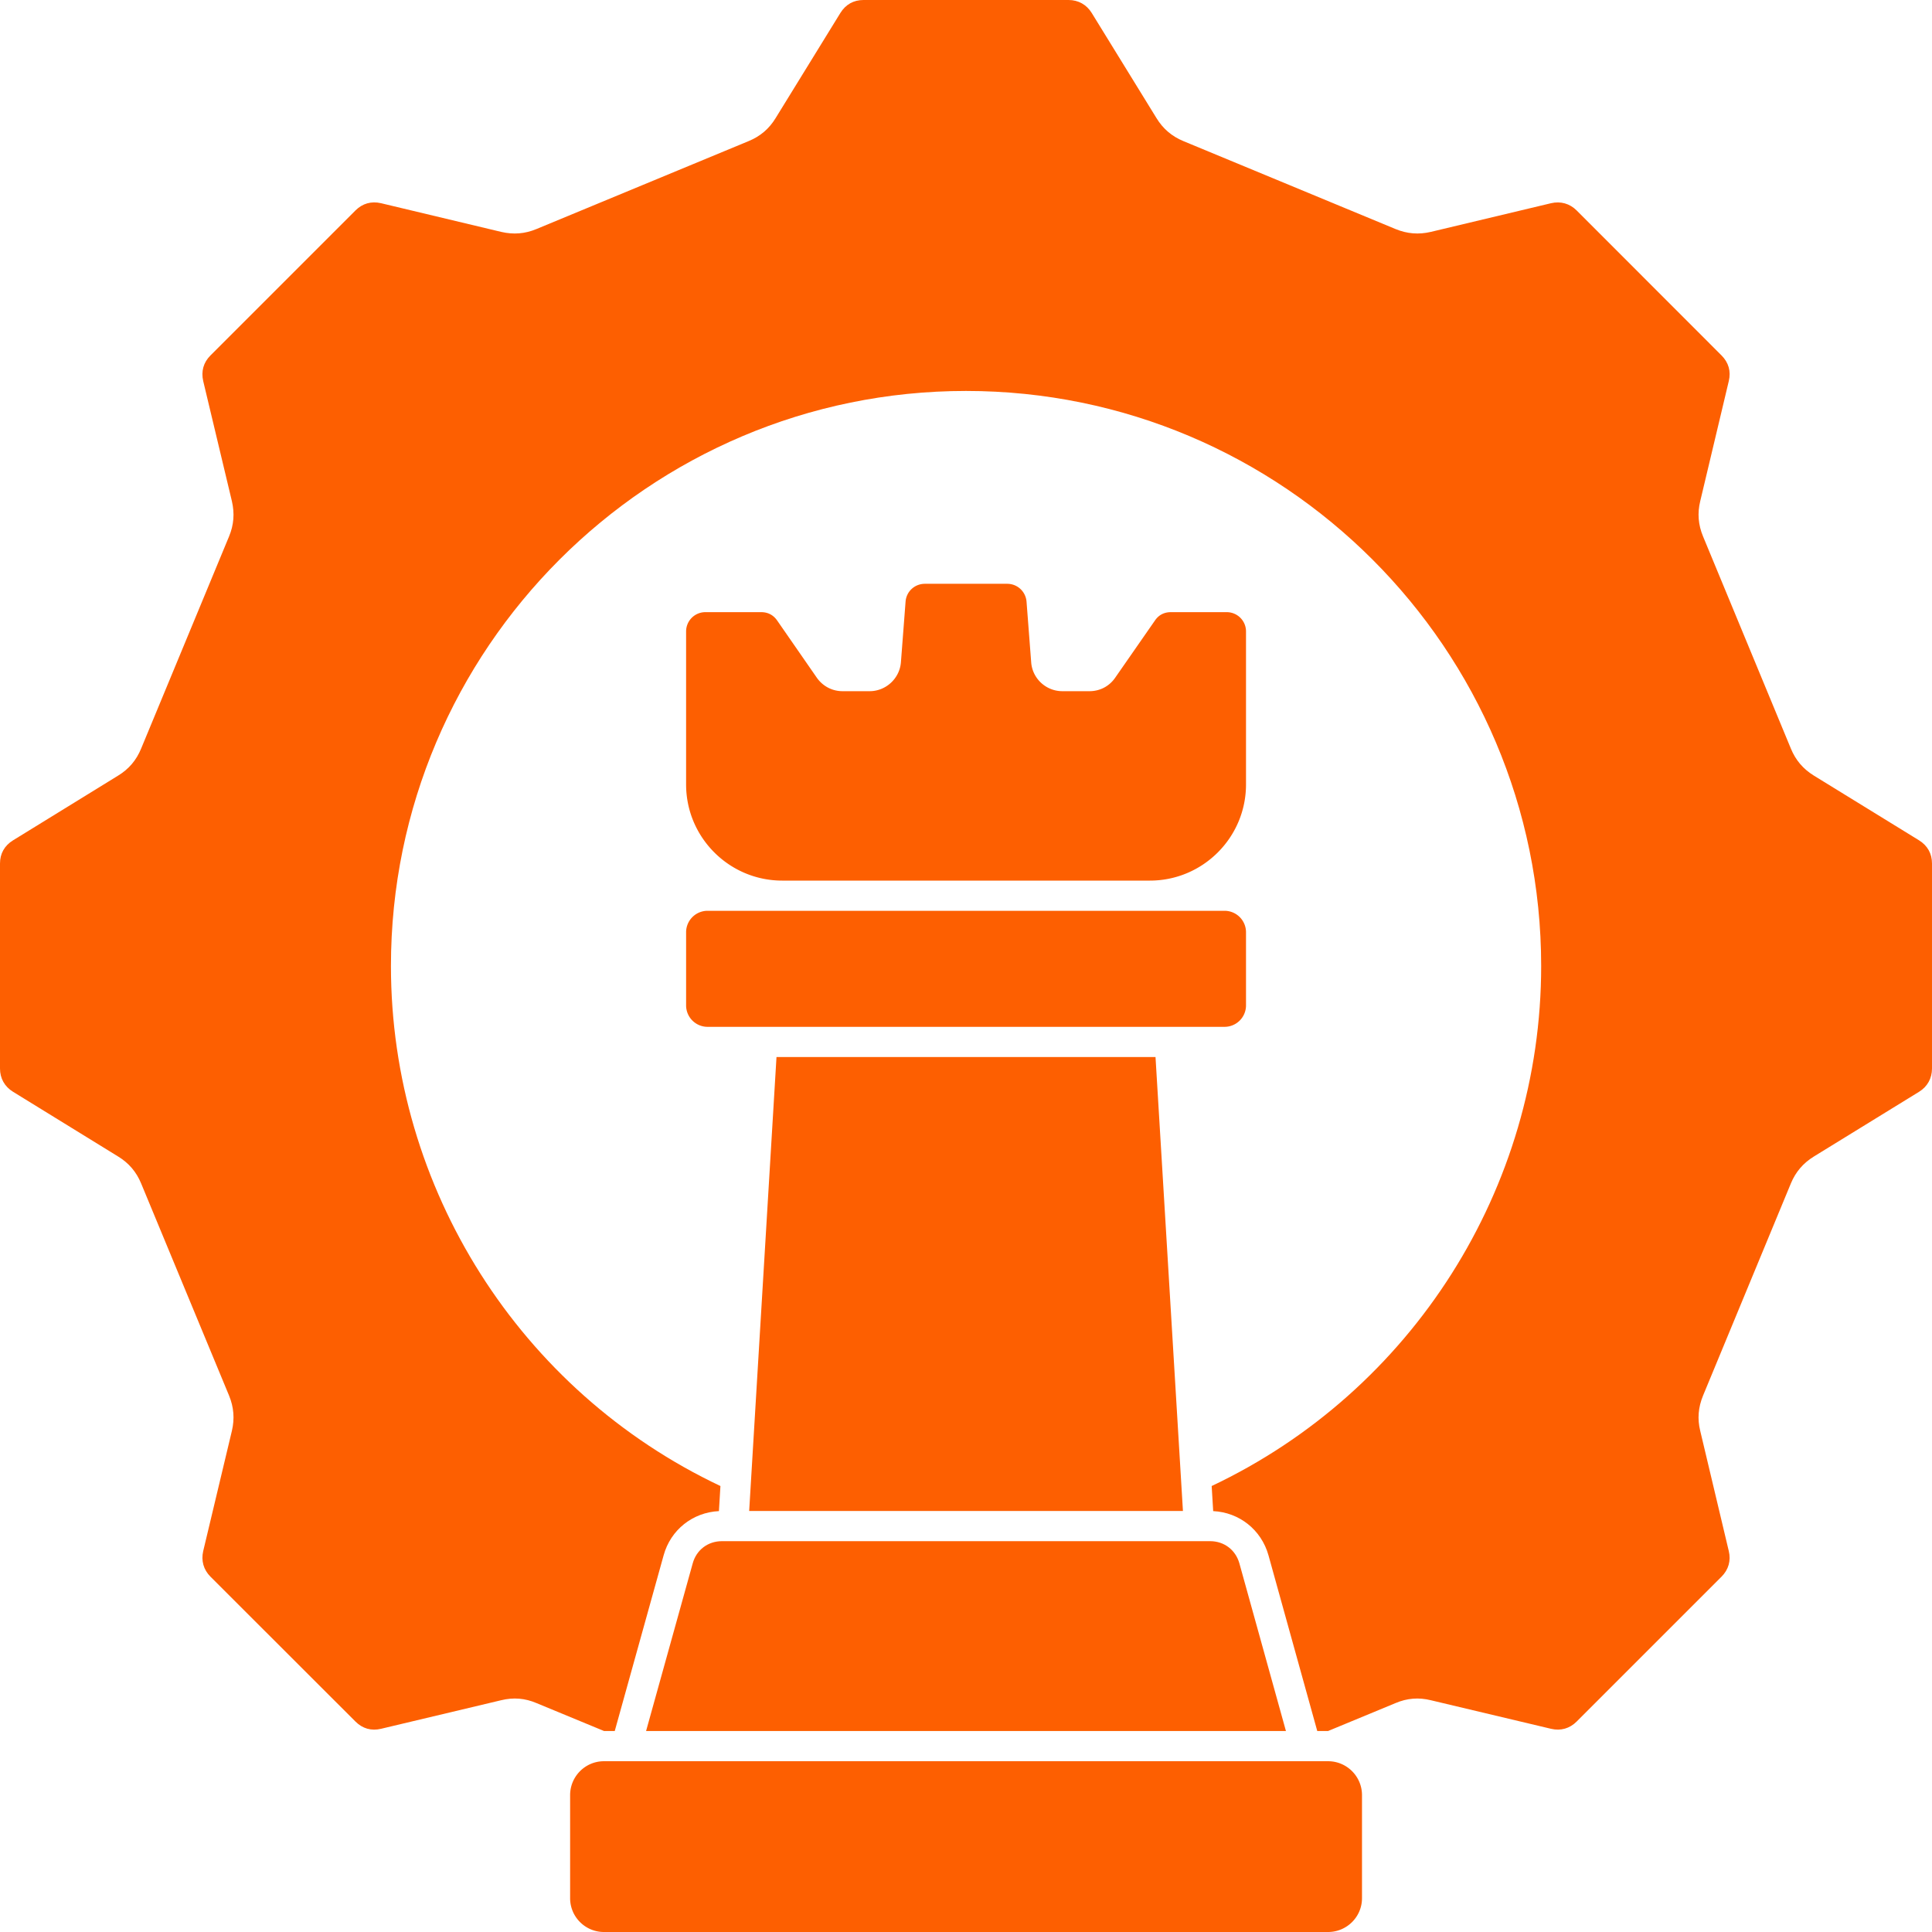
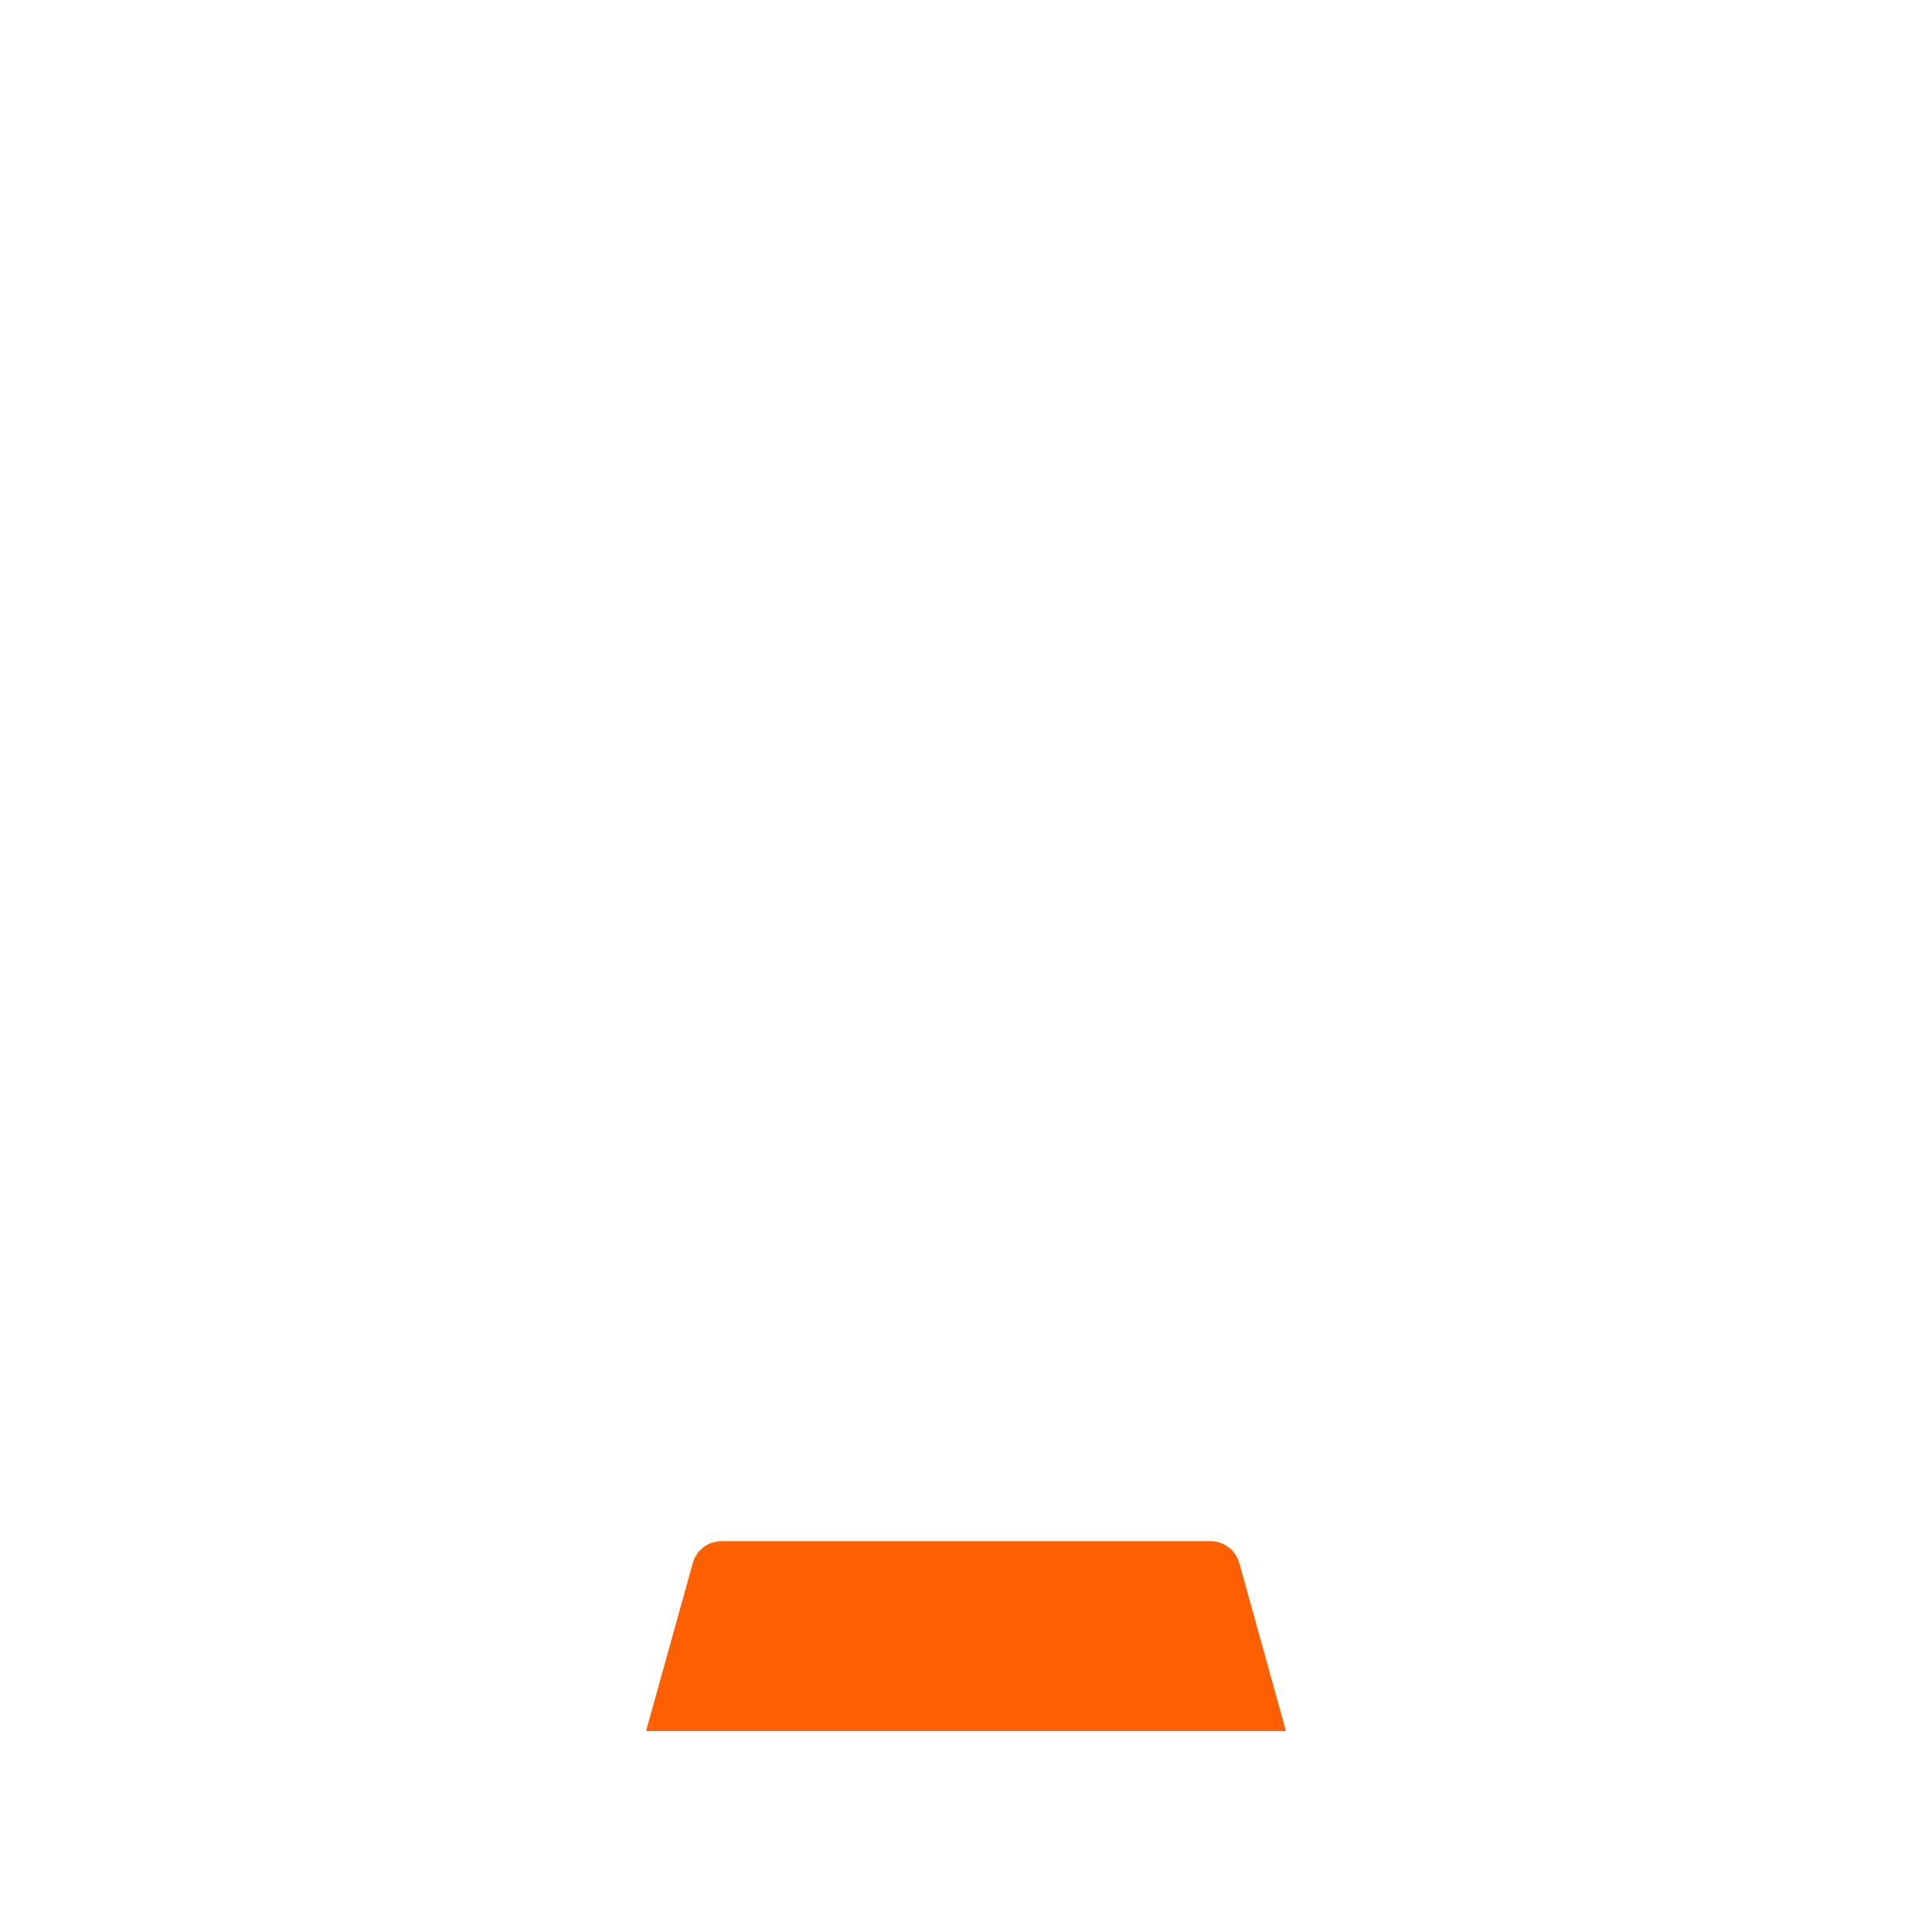
<svg xmlns="http://www.w3.org/2000/svg" version="1.1" width="512" height="512" x="0" y="0" viewBox="0 0 512 512" style="enable-background:new 0 0 512 512" xml:space="preserve" class="">
  <g>
-     <path d="M199.08 391.444v.008l-.54 8.973h114.95l-7.267-120.303H205.78zM207.306 233.37h97.419c14.05 0 25.48-11.43 25.48-25.48v-40.565a5.102 5.102 0 0 0-5.096-5.096h-14.798c-1.8 0-3.221.737-4.223 2.19l-10.538 15.162c-1.55 2.27-4.043 3.589-6.822 3.589h-7.196c-4.35 0-7.98-3.39-8.26-7.718l-1.226-15.981c-.215-2.708-2.423-4.758-5.137-4.758h-21.788c-2.73 0-4.937 2.04-5.136 4.744l-1.23 16.04c-.335 4.306-3.975 7.673-8.286 7.673h-7.195c-2.724 0-5.204-1.299-6.804-3.562l-10.522-15.181c-1.018-1.452-2.445-2.198-4.228-2.198H186.92a5.102 5.102 0 0 0-5.096 5.096v40.564c0 14.05 11.43 25.481 25.48 25.481zM181.825 266.44a5.687 5.687 0 0 0 5.68 5.682h137.02a5.687 5.687 0 0 0 5.68-5.681v-19.39a5.687 5.687 0 0 0-5.68-5.68h-137.02a5.687 5.687 0 0 0-5.68 5.68zM351.958 466.743H160.043c-4.939 0-8.956 4.03-8.956 8.985v27.316c0 4.939 4.017 8.956 8.956 8.956h191.915c4.954 0 8.985-4.017 8.985-8.956v-27.316c0-4.955-4.03-8.985-8.985-8.985z" fill="#fd5f01" opacity="1" data-original="#000000" class="" />
-     <path d="m508.568 222.695-27.887-17.16c-2.843-1.762-4.827-4.1-6.08-7.154l-23.276-56.228c-1.282-3.088-1.526-6.148-.745-9.35l7.57-31.827c.612-2.565-.052-4.907-1.92-6.775L417.828 55.77c-1.831-1.829-4.241-2.51-6.79-1.915l-31.86 7.6c-3.218.754-6.261.508-9.32-.746l-56.252-23.315c-3.067-1.275-5.394-3.264-7.118-6.083L289.328 3.45C287.957 1.225 285.77 0 283.17 0H228.83c-2.62 0-4.74 1.192-6.129 3.449l-17.167 27.873c-1.723 2.819-4.065 4.81-7.152 6.077l-56.228 23.304c-3.026 1.258-6.072 1.507-9.306.757l-31.876-7.61c-2.569-.594-4.92.068-6.772 1.921l-38.43 38.43c-1.852 1.853-2.514 4.204-1.914 6.799l7.598 31.821c.755 3.26.507 6.305-.752 9.337l-23.309 56.238c-1.262 3.074-3.253 5.416-6.083 7.145l-27.86 17.16C1.191 224.092 0 226.21 0 228.832v54.339c0 2.602 1.225 4.788 3.448 6.157l27.874 17.168c2.808 1.716 4.797 4.043 6.07 7.105l23.312 56.245c1.26 3.074 1.506 6.117.755 9.319l-7.609 31.893c-.588 2.53.092 4.942 1.921 6.771l38.43 38.4c1.868 1.87 4.214 2.532 6.77 1.922l31.854-7.576c3.242-.79 6.316-.54 9.375.771l17.895 7.398h2.817l12.96-46.587c1.866-6.75 7.696-11.36 14.65-11.698l.4-6.648c-53.13-25.123-87.318-78.895-87.318-137.81 0-84.031 68.365-152.396 152.396-152.396 84.048 0 152.426 68.365 152.426 152.396 0 58.902-34.19 112.675-87.32 137.81l.401 6.648c6.918.338 12.747 4.941 14.647 11.686l12.937 46.599h2.842l17.914-7.417c3.057-1.295 6.13-1.542 9.362-.743l31.845 7.566c2.53.608 4.93-.074 6.775-1.92l38.4-38.4c1.845-1.846 2.528-4.248 1.923-6.765l-7.578-31.89c-.774-3.136-.533-6.194.746-9.314l23.285-56.253c1.261-3.035 3.244-5.358 6.064-7.106l27.912-17.174c2.2-1.365 3.419-3.555 3.419-6.157v-54.34c0-2.62-1.187-4.742-3.432-6.135z" fill="#fd5f01" opacity="1" data-original="#000000" class="" />
    <path d="m183.581 414.294-12.365 44.449h169.572l-12.339-44.445c-1.003-3.562-4.048-5.873-7.756-5.873H191.337c-3.727 0-6.77 2.304-7.756 5.869z" fill="#fd5f01" opacity="1" data-original="#000000" class="" />
  </g>
</svg>